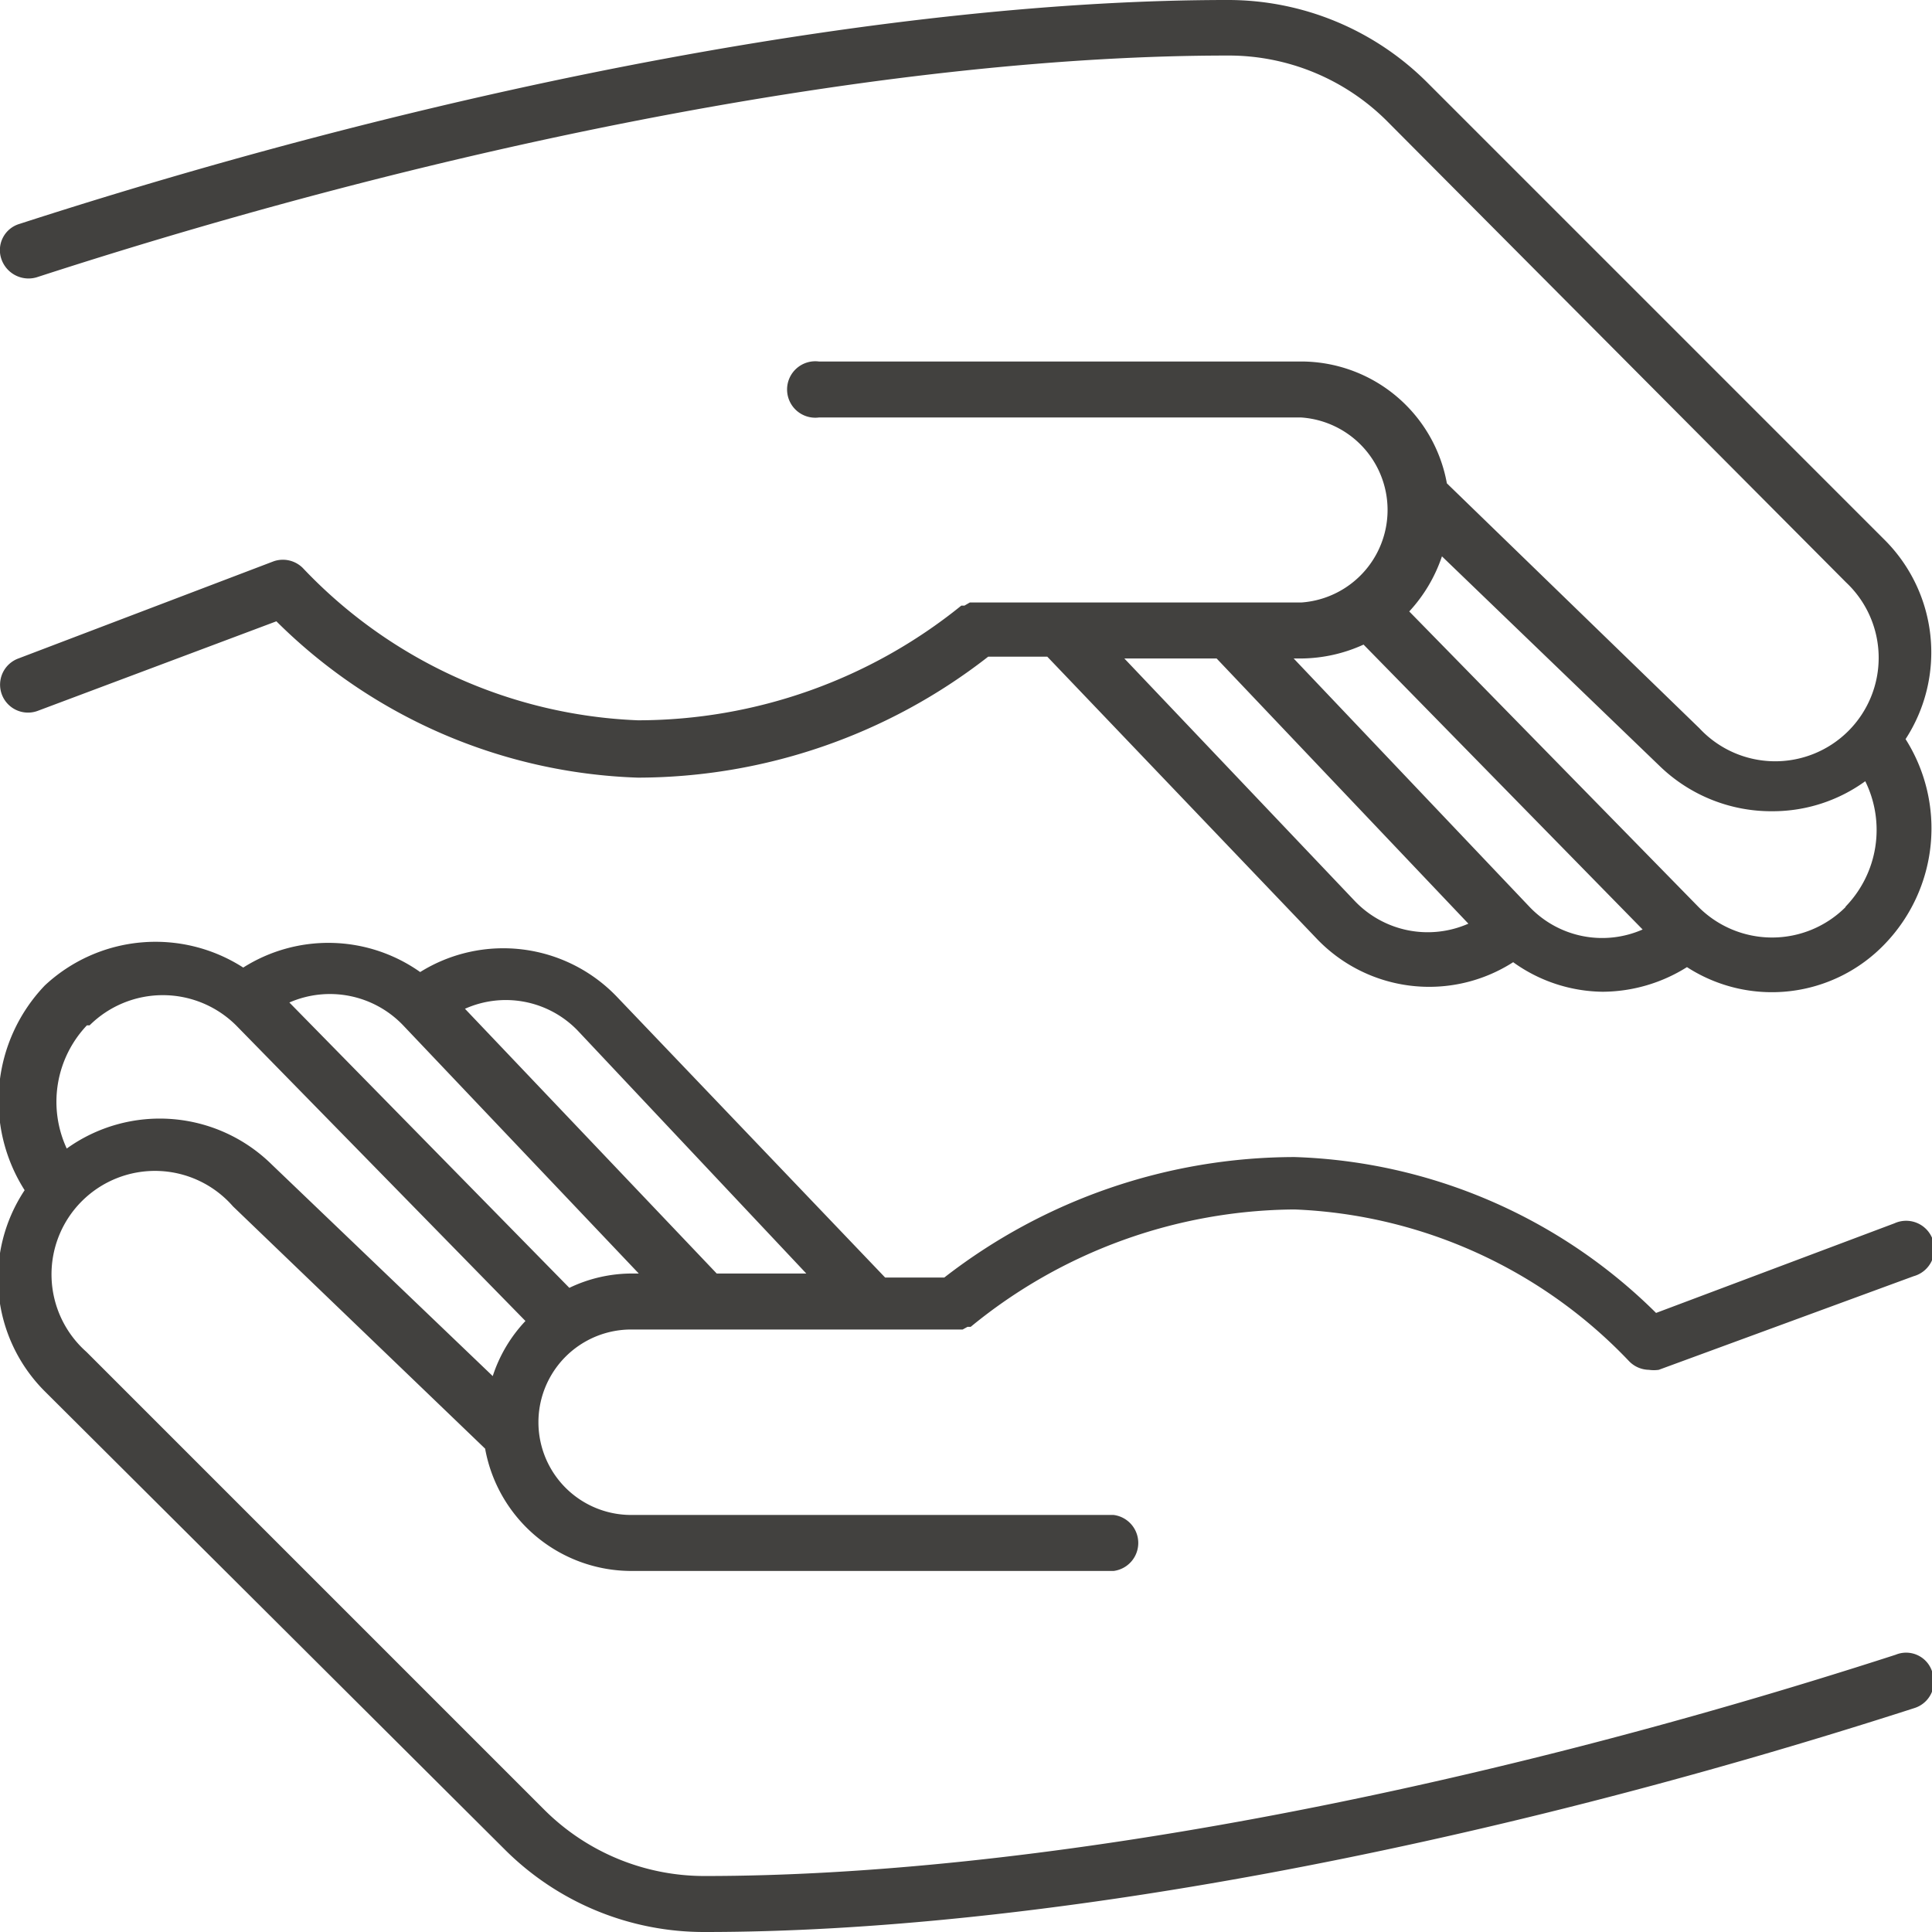
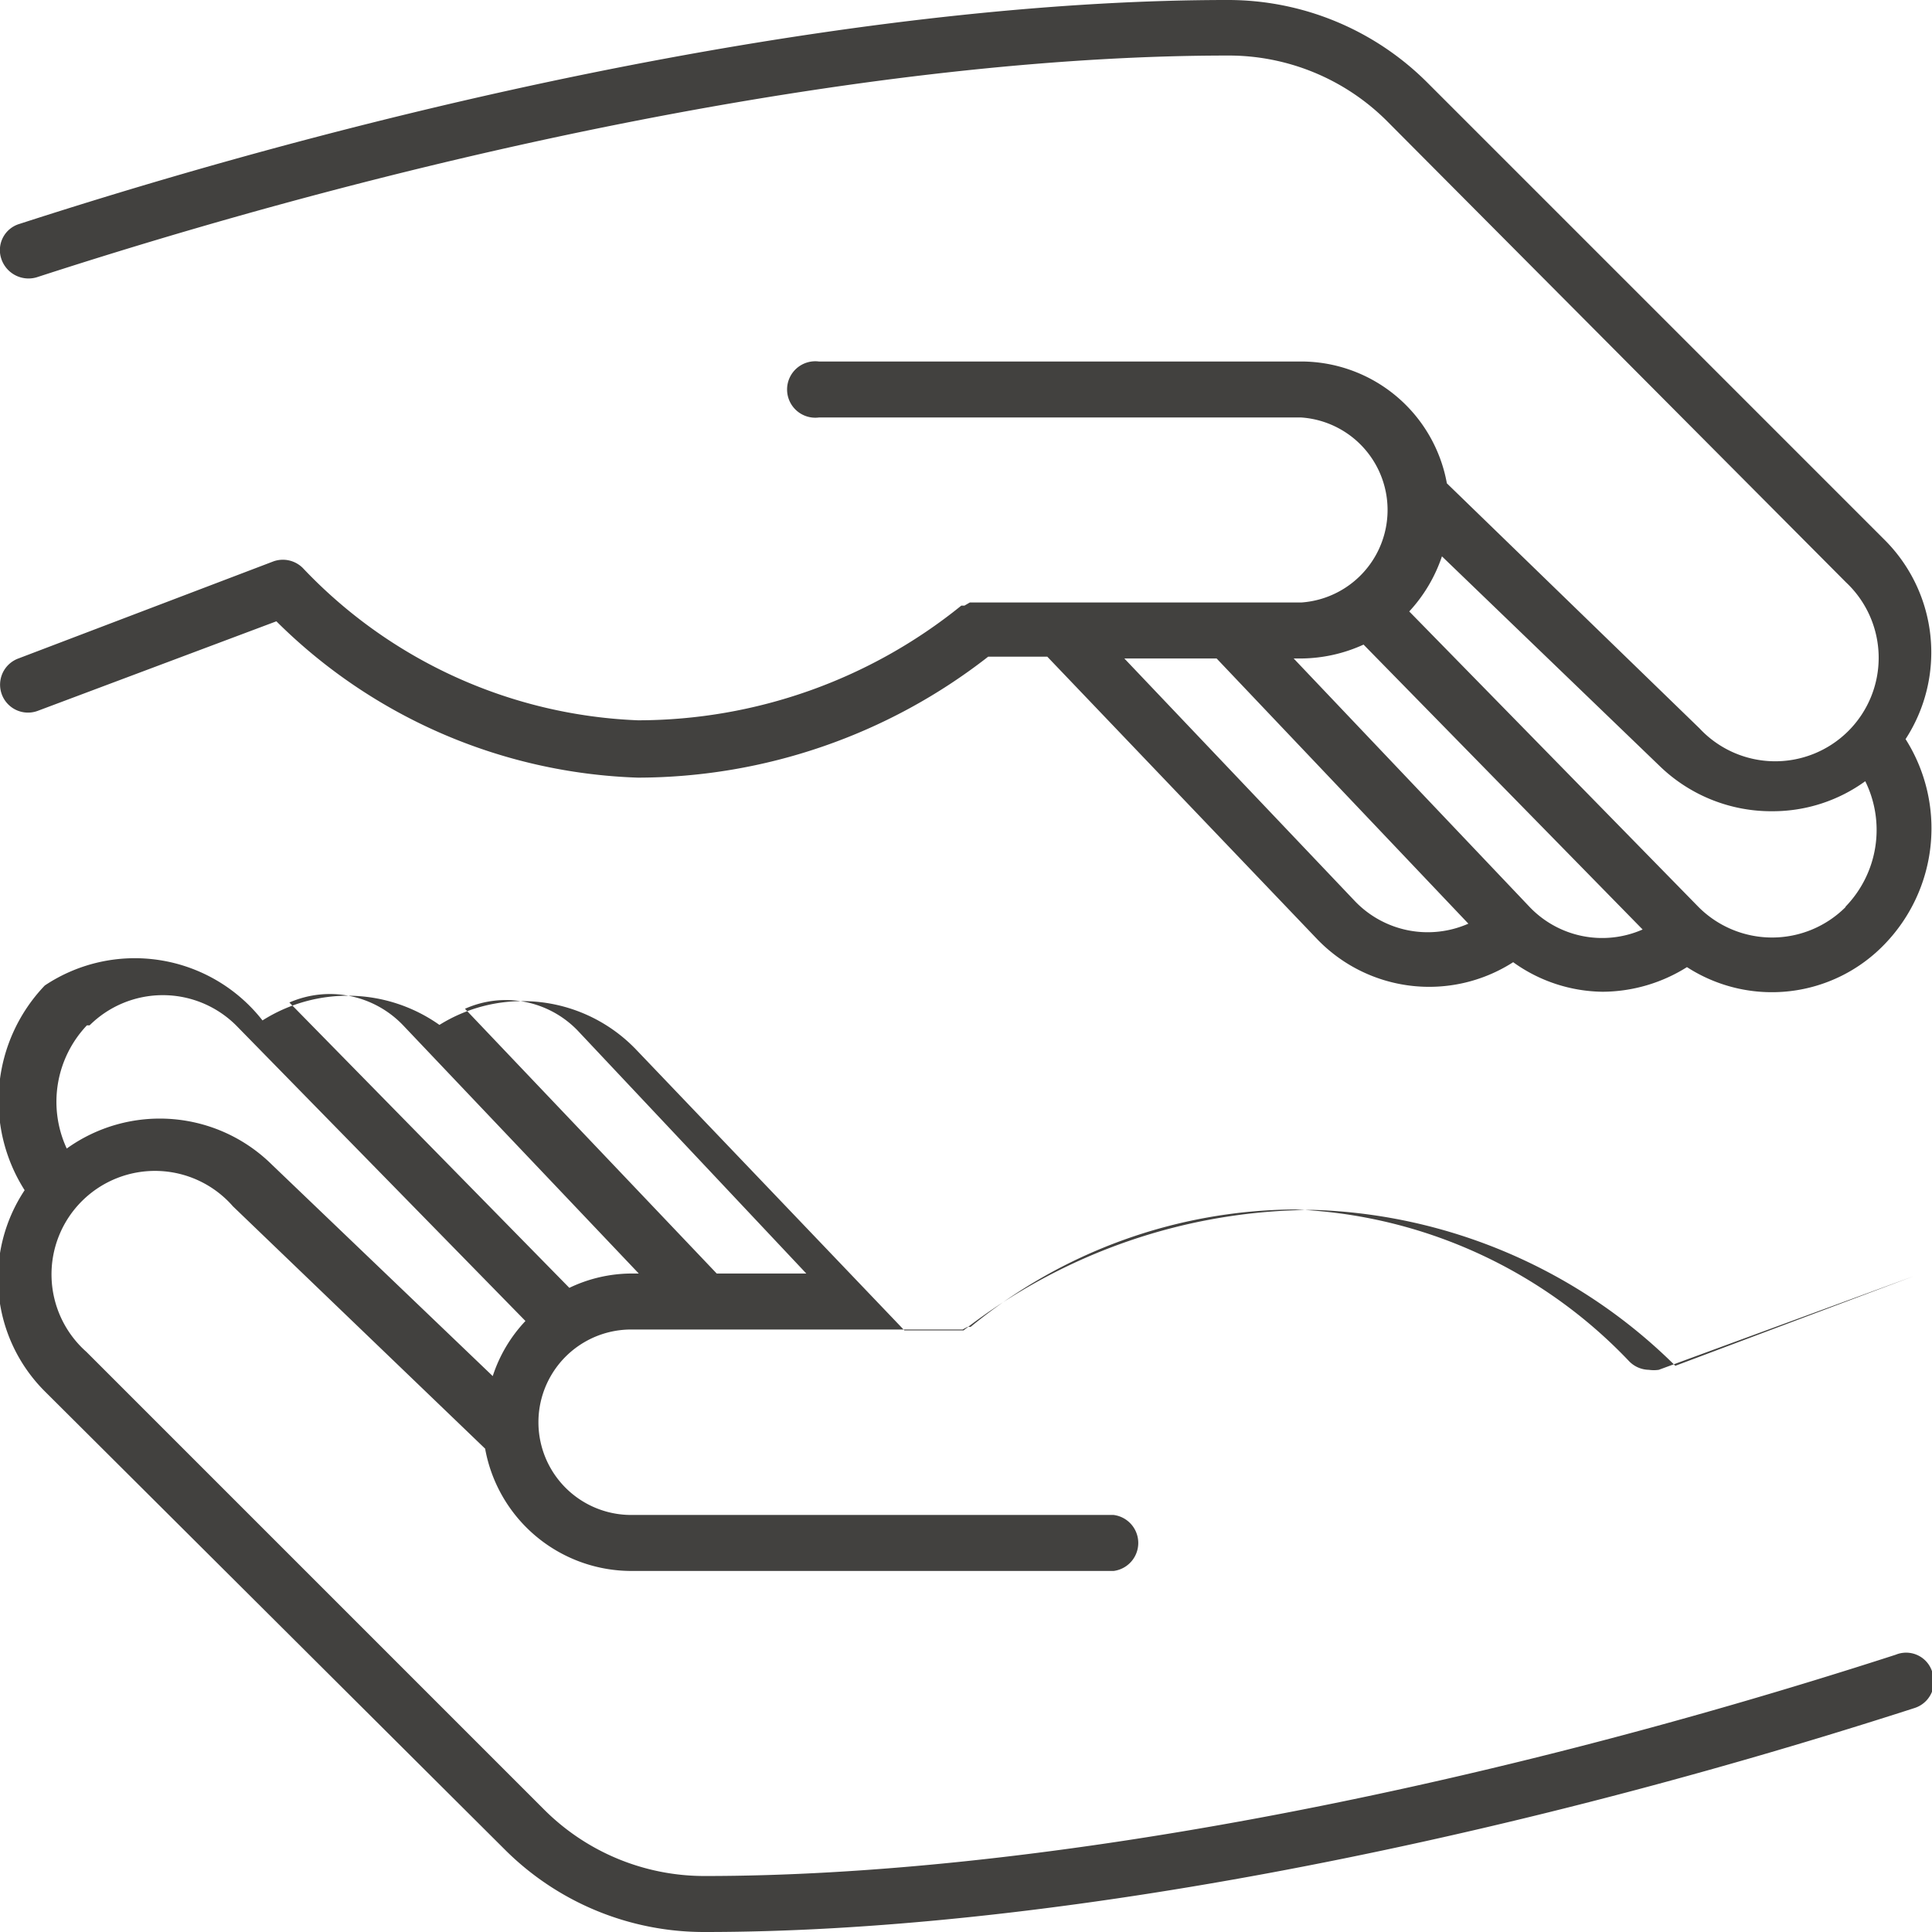
<svg xmlns="http://www.w3.org/2000/svg" data-name="Layer 1" viewBox="0 0 43.13 43.13">
-   <path fill="#42413f" d="M42.32 36.94c-9.71 3.14-19.4 4.94-26.58 4.94a5.06 5.06 0 0 1-3.6-1.49L1.93 30.18a2.31 2.31 0 1 1 3.27-3.25l5.63 5.41a3.32 3.32 0 0 0 3.26 2.73h10.77a.63.63 0 0 0 0-1.25H14.09a2.07 2.07 0 1 1 0-4.14h7.4l.11-.06h.07A11.51 11.51 0 0 1 28.9 27a10.9 10.9 0 0 1 7.47 3.39.63.63 0 0 0 .44.19.78.78 0 0 0 .22 0l5.69-2.09a.63.63 0 1 0-.43-1.18l-5.32 2a12 12 0 0 0-8.07-3.48 12.77 12.77 0 0 0-7.82 2.69h-1.32l-6-6.28a3.51 3.51 0 0 0-4.38-.54 3.55 3.55 0 0 0-3.95-.1A3.62 3.62 0 0 0 1 22a3.72 3.72 0 0 0-.45 4.57A3.56 3.56 0 0 0 1 31.06l10.26 10.22a6.29 6.29 0 0 0 4.48 1.85c7.31 0 17.14-1.82 27-5a.62.62 0 0 0 .4-.79.61.61 0 0 0-.82-.4ZM12.89 23 18 28.43h-2l-5.62-5.91a2.23 2.23 0 0 1 2.51.48ZM9 22.89l5.26 5.54h-.16a3.23 3.23 0 0 0-1.39.32l-6.25-6.37a2.26 2.26 0 0 1 2.54.51Zm-7 0a2.32 2.32 0 0 1 3.27 0l6.46 6.6a3.25 3.25 0 0 0-.73 1.23L6.07 26a3.56 3.56 0 0 0-4.58-.36 2.48 2.48 0 0 1 .45-2.75Zm40.09-10.82L31.88 1.86A6.29 6.29 0 0 0 27.4 0C20.08 0 10.26 1.82.43 5a.61.61 0 0 0-.4.78.64.64 0 0 0 .79.41c9.7-3.15 19.39-4.95 26.58-4.95a5 5 0 0 1 3.6 1.5L41.21 13a2.31 2.31 0 1 1-3.27 3.26l-5.64-5.47a3.31 3.31 0 0 0-3.25-2.72H18.28a.63.63 0 1 0 0 1.25h10.77a2.07 2.07 0 0 1 0 4.13h-7.4l-.12.07h-.07a11.49 11.49 0 0 1-7.22 2.56 10.89 10.89 0 0 1-7.48-3.4.63.63 0 0 0-.65-.15L.41 14.7a.62.62 0 1 0 .43 1.17l5.33-2a12 12 0 0 0 8.07 3.49 12.74 12.74 0 0 0 7.82-2.7h1.32l6 6.28a3.47 3.47 0 0 0 4.4.54 3.48 3.48 0 0 0 2 .66 3.57 3.57 0 0 0 1.88-.55 3.49 3.49 0 0 0 4.42-.52 3.72 3.72 0 0 0 .46-4.57 3.55 3.55 0 0 0-.45-4.43Zm-11.84 8.05L25.1 14.7h2.06l5.62 5.92a2.25 2.25 0 0 1-2.53-.5Zm3.9.13-5.27-5.55h.17a3.41 3.41 0 0 0 1.39-.31l6.23 6.36a2.24 2.24 0 0 1-2.52-.5Zm7.05 0a2.32 2.32 0 0 1-3.28 0l-6.46-6.6a3.41 3.41 0 0 0 .73-1.23l4.87 4.69a3.58 3.58 0 0 0 2.52 1 3.52 3.52 0 0 0 2.06-.67 2.46 2.46 0 0 1-.44 2.8Z" />
+   <path fill="#42413f" d="M42.32 36.94c-9.71 3.14-19.4 4.94-26.58 4.94a5.06 5.06 0 0 1-3.6-1.49L1.93 30.18a2.31 2.31 0 1 1 3.27-3.25l5.63 5.41a3.32 3.32 0 0 0 3.26 2.73h10.77a.63.63 0 0 0 0-1.25H14.09a2.07 2.07 0 1 1 0-4.14h7.4l.11-.06h.07A11.51 11.51 0 0 1 28.9 27a10.9 10.9 0 0 1 7.47 3.39.63.63 0 0 0 .44.19.78.78 0 0 0 .22 0l5.69-2.09l-5.32 2a12 12 0 0 0-8.07-3.48 12.77 12.77 0 0 0-7.82 2.69h-1.32l-6-6.28a3.51 3.51 0 0 0-4.38-.54 3.55 3.55 0 0 0-3.95-.1A3.62 3.62 0 0 0 1 22a3.72 3.72 0 0 0-.45 4.57A3.56 3.56 0 0 0 1 31.06l10.26 10.22a6.29 6.29 0 0 0 4.48 1.85c7.31 0 17.14-1.82 27-5a.62.62 0 0 0 .4-.79.61.61 0 0 0-.82-.4ZM12.89 23 18 28.43h-2l-5.62-5.91a2.23 2.23 0 0 1 2.51.48ZM9 22.89l5.26 5.54h-.16a3.23 3.23 0 0 0-1.39.32l-6.25-6.37a2.26 2.26 0 0 1 2.54.51Zm-7 0a2.32 2.32 0 0 1 3.27 0l6.46 6.6a3.25 3.25 0 0 0-.73 1.23L6.07 26a3.56 3.56 0 0 0-4.58-.36 2.48 2.48 0 0 1 .45-2.75Zm40.09-10.82L31.88 1.86A6.29 6.29 0 0 0 27.4 0C20.08 0 10.26 1.82.43 5a.61.61 0 0 0-.4.78.64.64 0 0 0 .79.41c9.7-3.15 19.39-4.95 26.58-4.95a5 5 0 0 1 3.6 1.5L41.21 13a2.31 2.31 0 1 1-3.27 3.26l-5.64-5.47a3.31 3.31 0 0 0-3.25-2.72H18.28a.63.63 0 1 0 0 1.25h10.77a2.07 2.07 0 0 1 0 4.13h-7.4l-.12.07h-.07a11.49 11.49 0 0 1-7.22 2.56 10.89 10.89 0 0 1-7.48-3.4.63.63 0 0 0-.65-.15L.41 14.7a.62.62 0 1 0 .43 1.17l5.33-2a12 12 0 0 0 8.07 3.49 12.74 12.74 0 0 0 7.82-2.7h1.32l6 6.28a3.47 3.47 0 0 0 4.4.54 3.48 3.48 0 0 0 2 .66 3.57 3.57 0 0 0 1.88-.55 3.49 3.49 0 0 0 4.42-.52 3.72 3.72 0 0 0 .46-4.57 3.55 3.55 0 0 0-.45-4.43Zm-11.84 8.05L25.1 14.7h2.06l5.62 5.92a2.25 2.25 0 0 1-2.53-.5Zm3.9.13-5.27-5.55h.17a3.41 3.41 0 0 0 1.39-.31l6.23 6.36a2.24 2.24 0 0 1-2.52-.5Zm7.05 0a2.32 2.32 0 0 1-3.28 0l-6.46-6.6a3.41 3.41 0 0 0 .73-1.23l4.87 4.69a3.58 3.58 0 0 0 2.52 1 3.52 3.52 0 0 0 2.06-.67 2.46 2.46 0 0 1-.44 2.8Z" />
</svg>